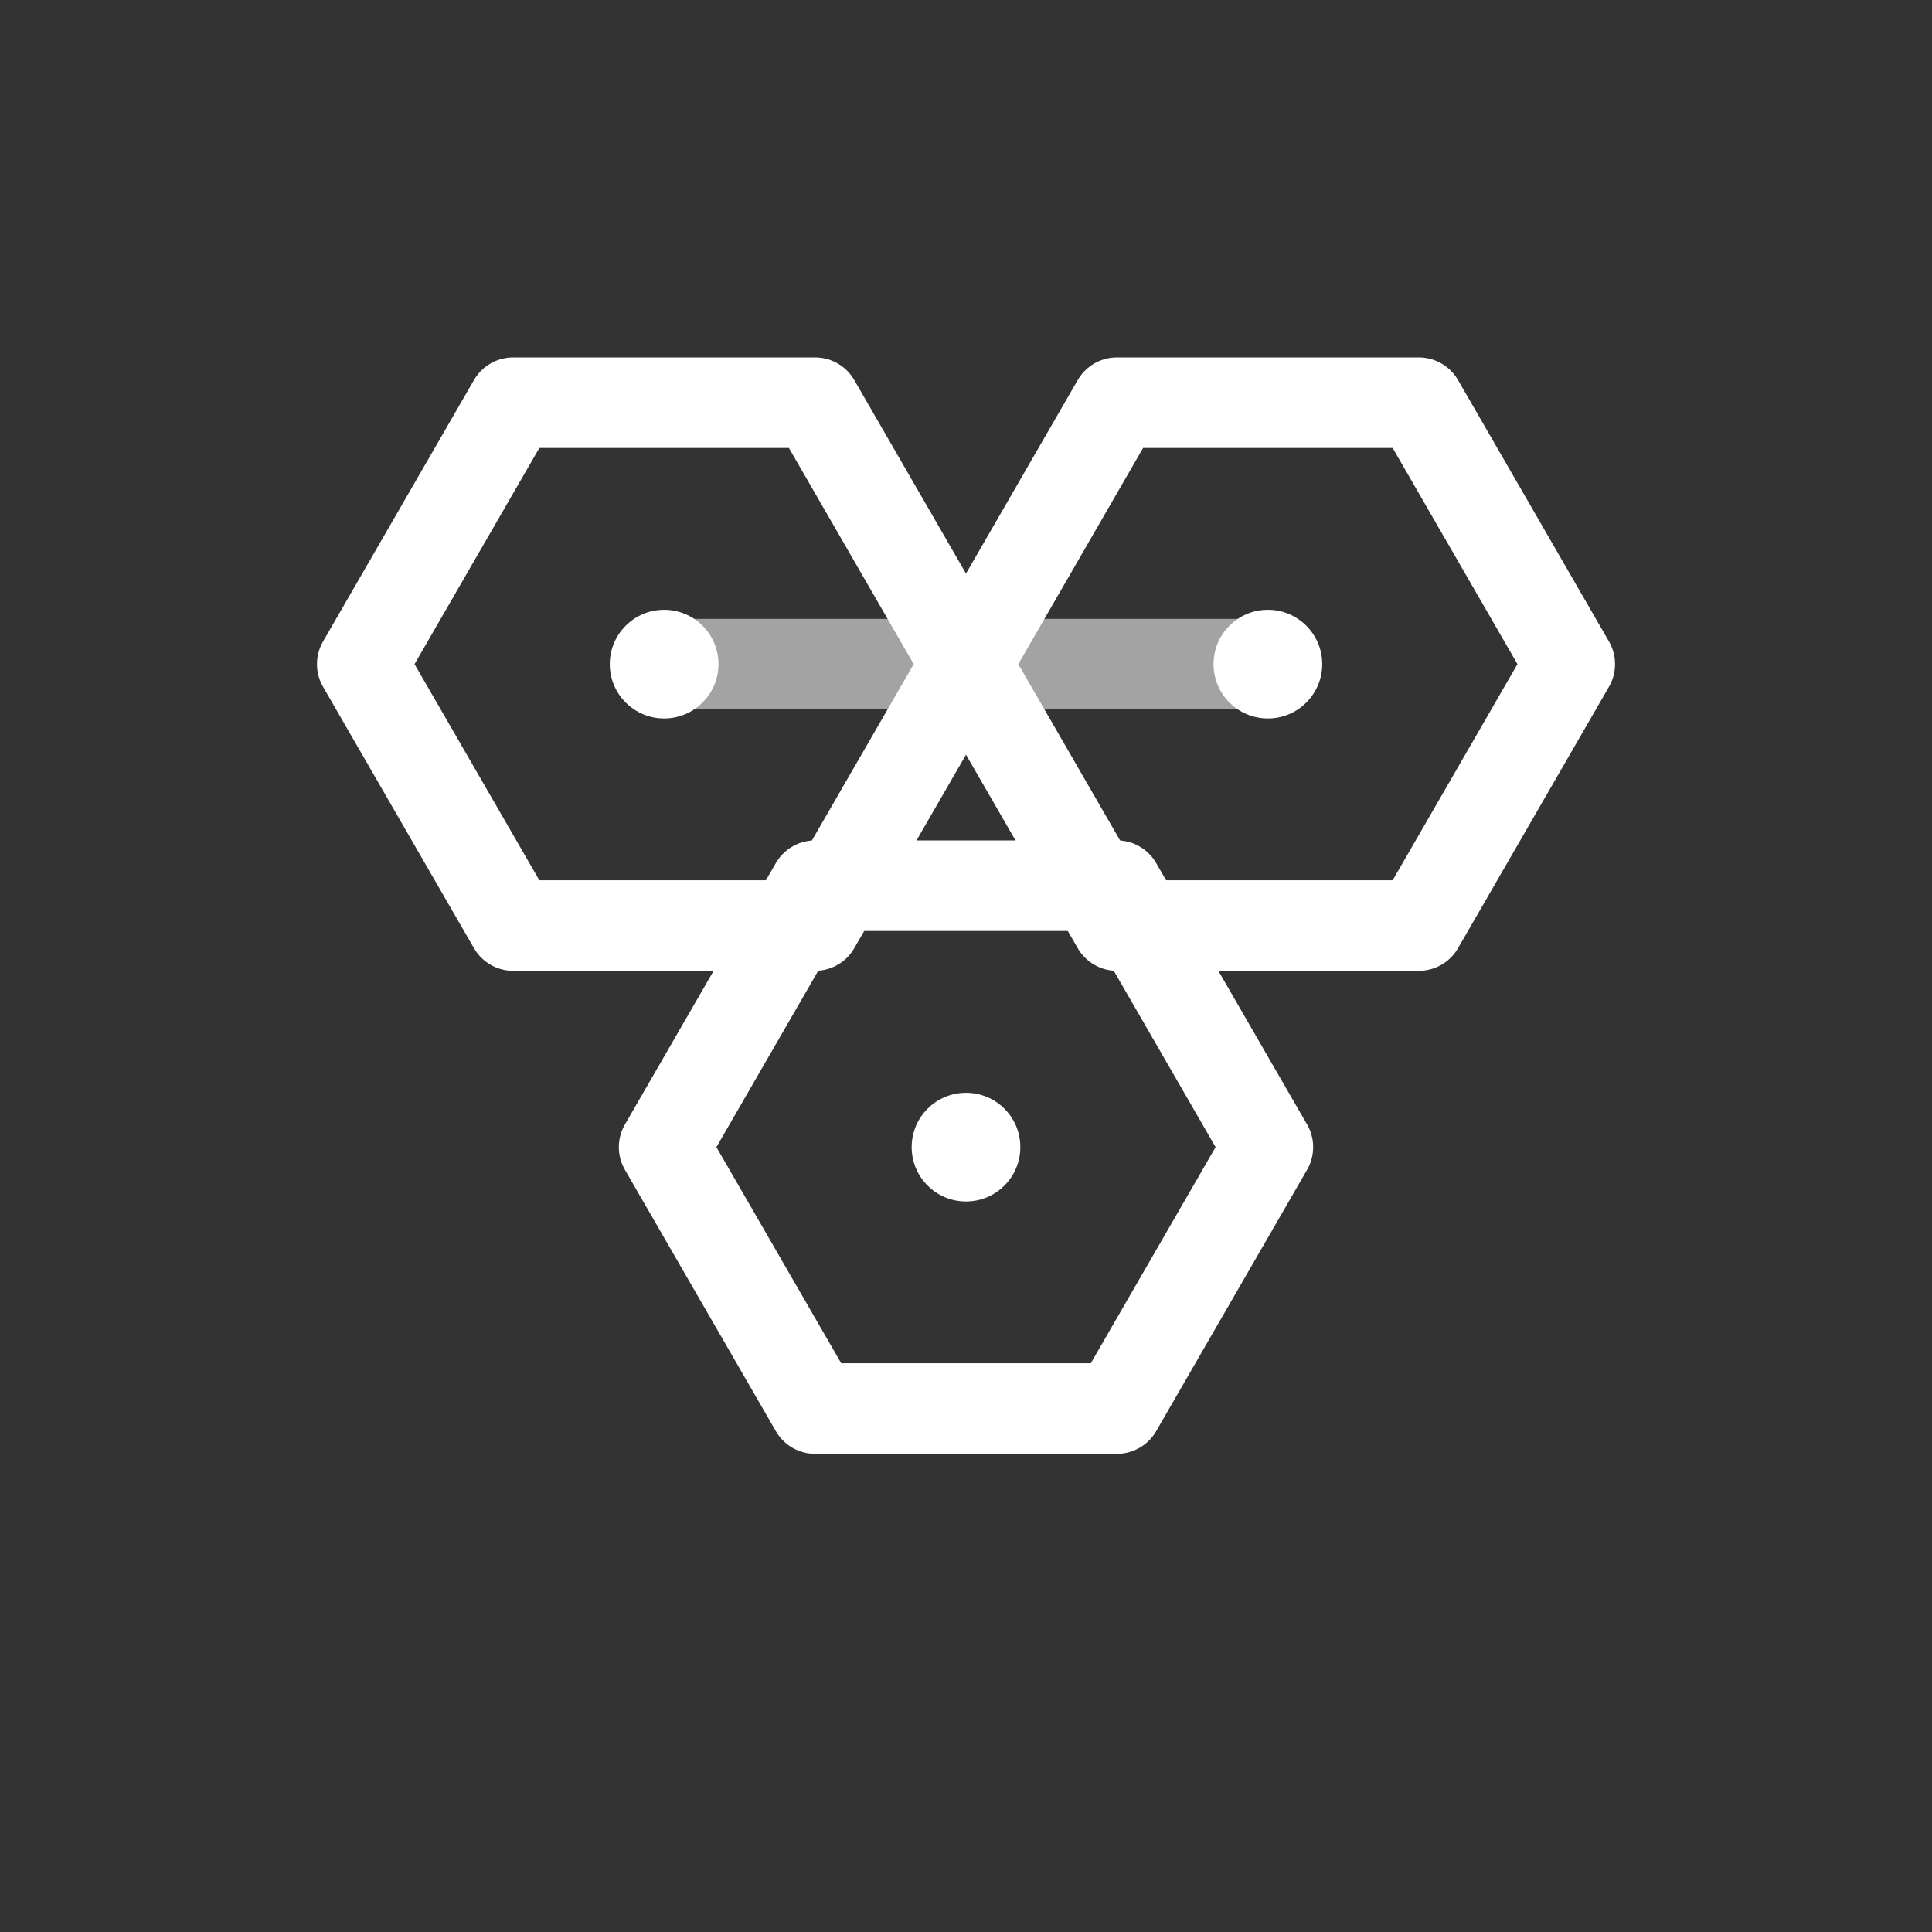
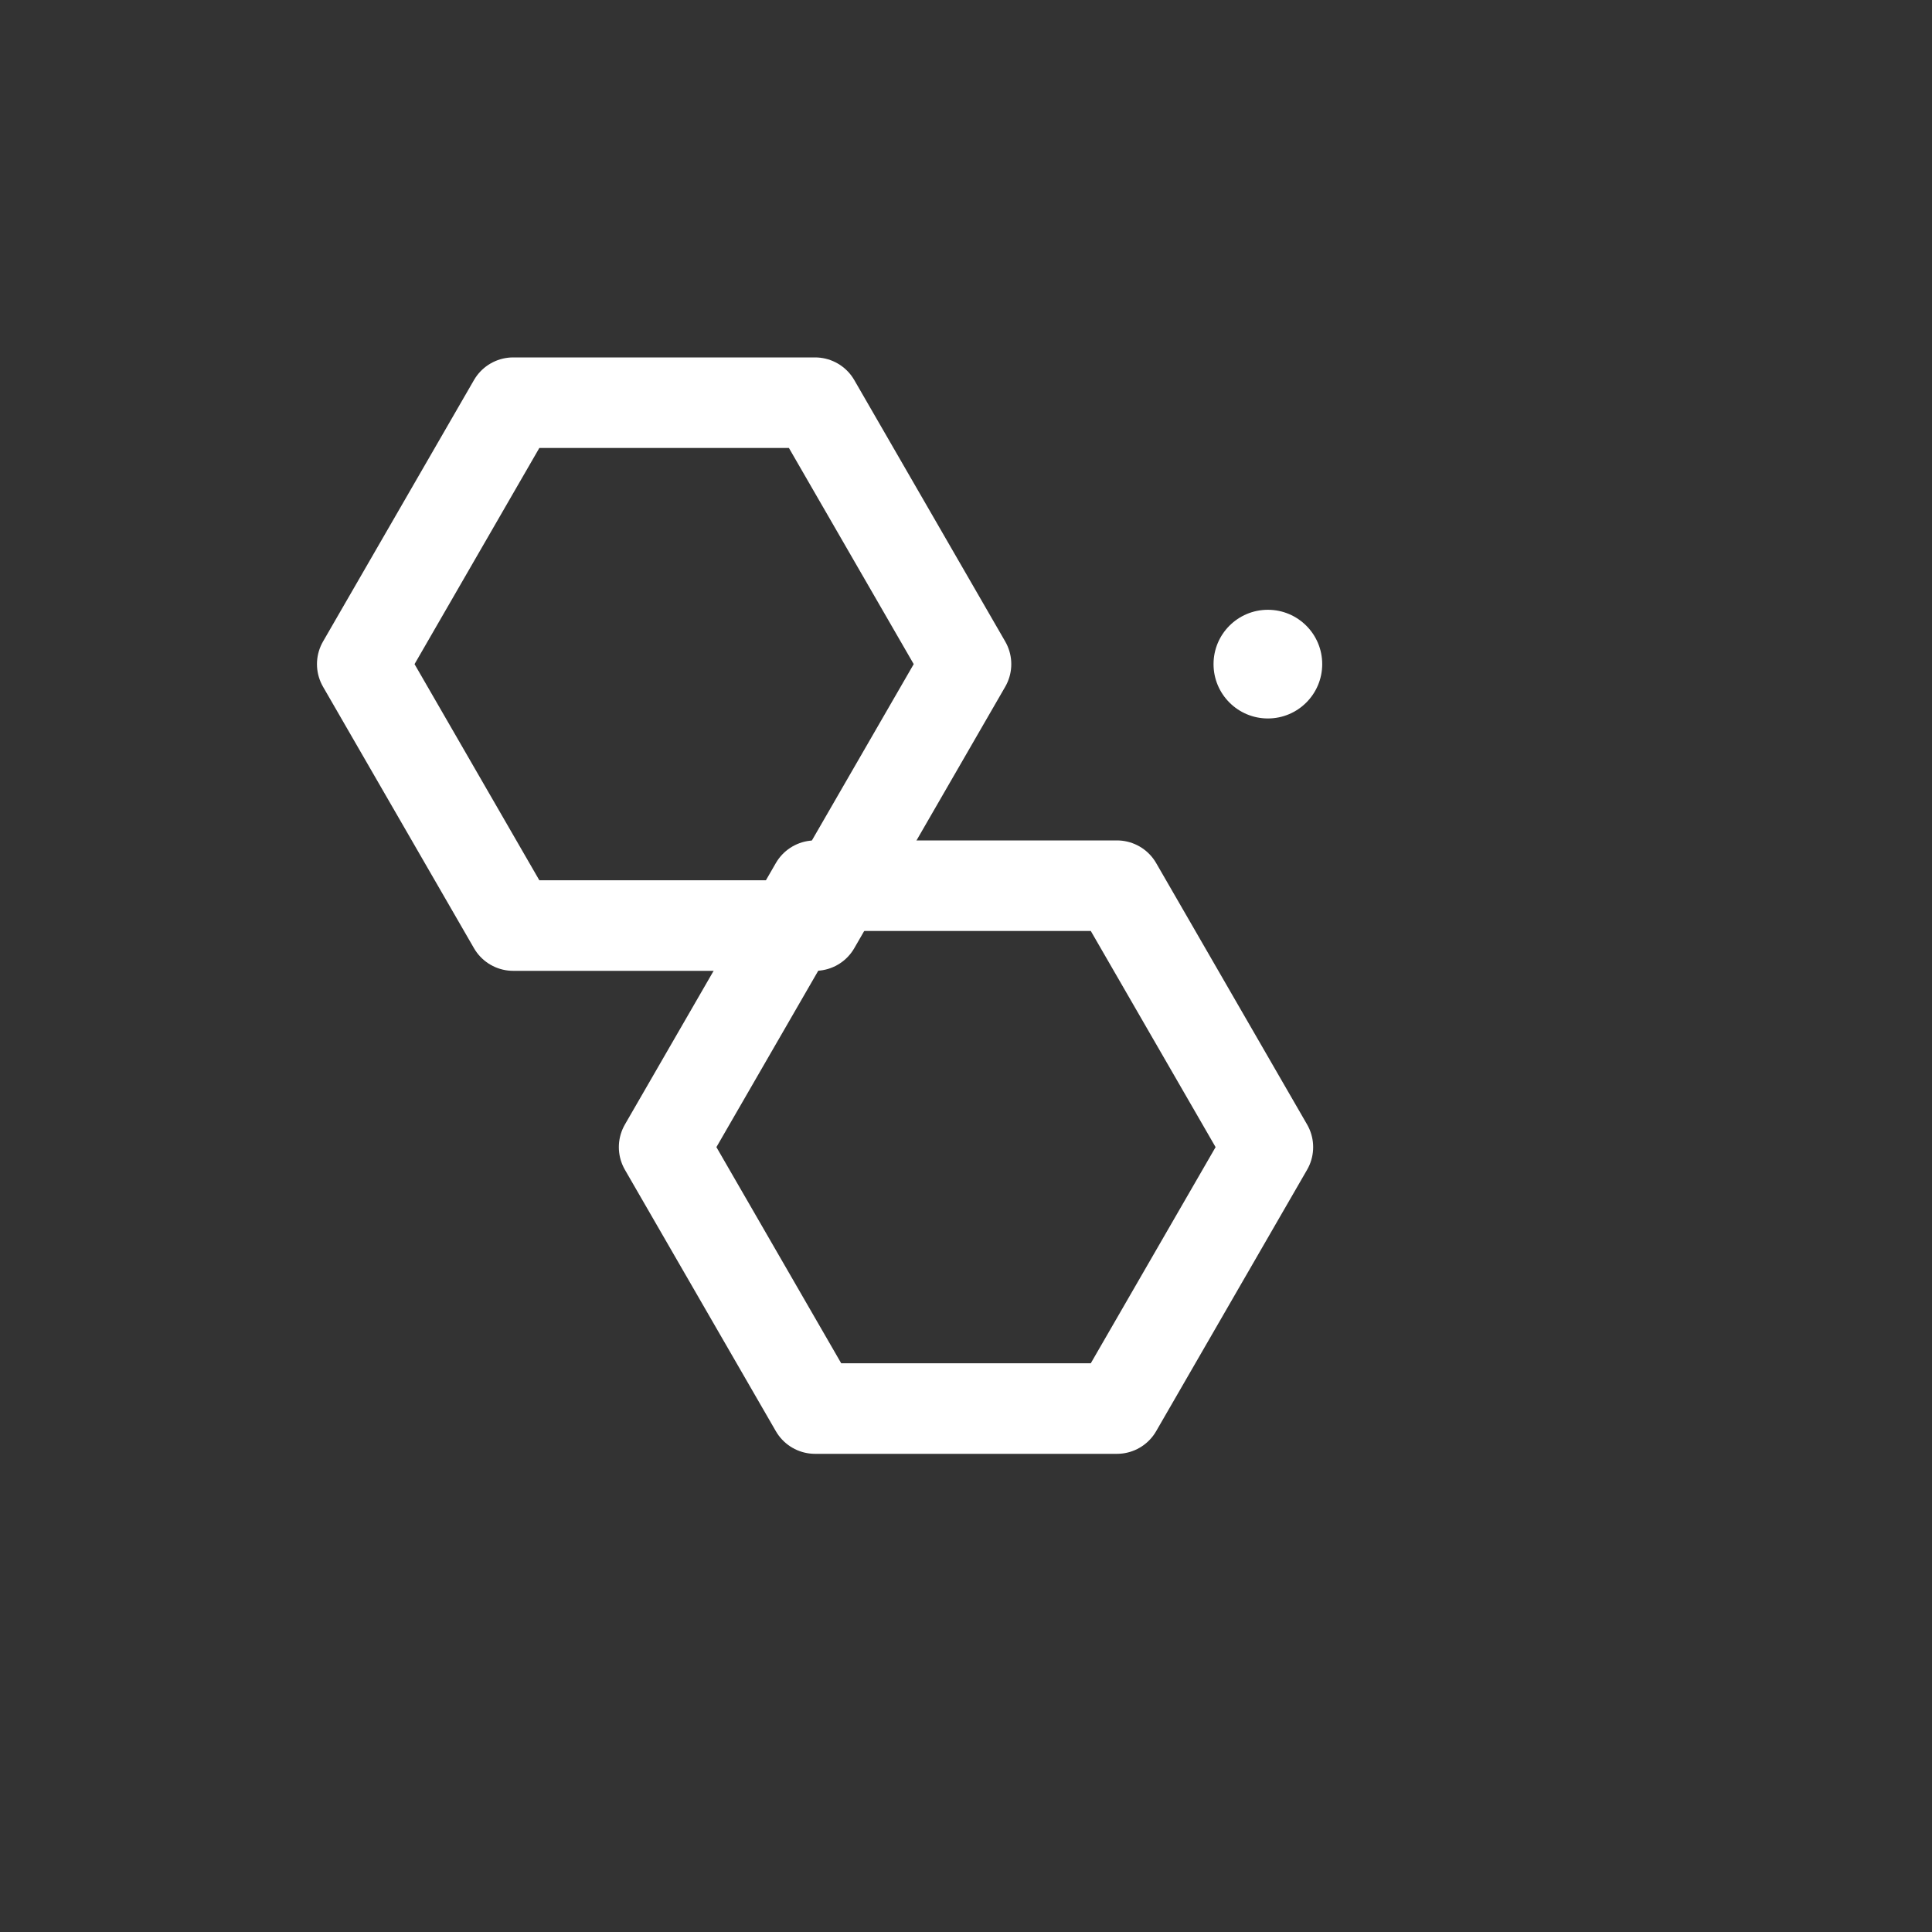
<svg xmlns="http://www.w3.org/2000/svg" width="64" height="64" viewBox="0 0 64 64" fill="none" role="img" aria-label="Logo (white)">
  <rect x="0" y="0" width="64" height="64" fill="#333333" stroke="none" />
  <g stroke="#FFFFFF" stroke-width="3" stroke-linecap="round" stroke-linejoin="round" fill="none">
    <polygon points="32,22 27,30.66 17,30.66 12,22 17,13.34 27,13.34" />
-     <polygon points="52,22 47,30.66 37,30.66 32,22 37,13.34 47,13.34" />
    <polygon points="42,38 37,46.66 27,46.66 22,38 27,29.34 37,29.34" />
-     <path d="M22 22 L42 22" opacity="0.55" />
  </g>
-   <circle cx="22" cy="22" r="1.8" fill="#FFFFFF" />
  <circle cx="42" cy="22" r="1.8" fill="#FFFFFF" />
-   <circle cx="32" cy="38" r="1.8" fill="#FFFFFF" />
</svg>